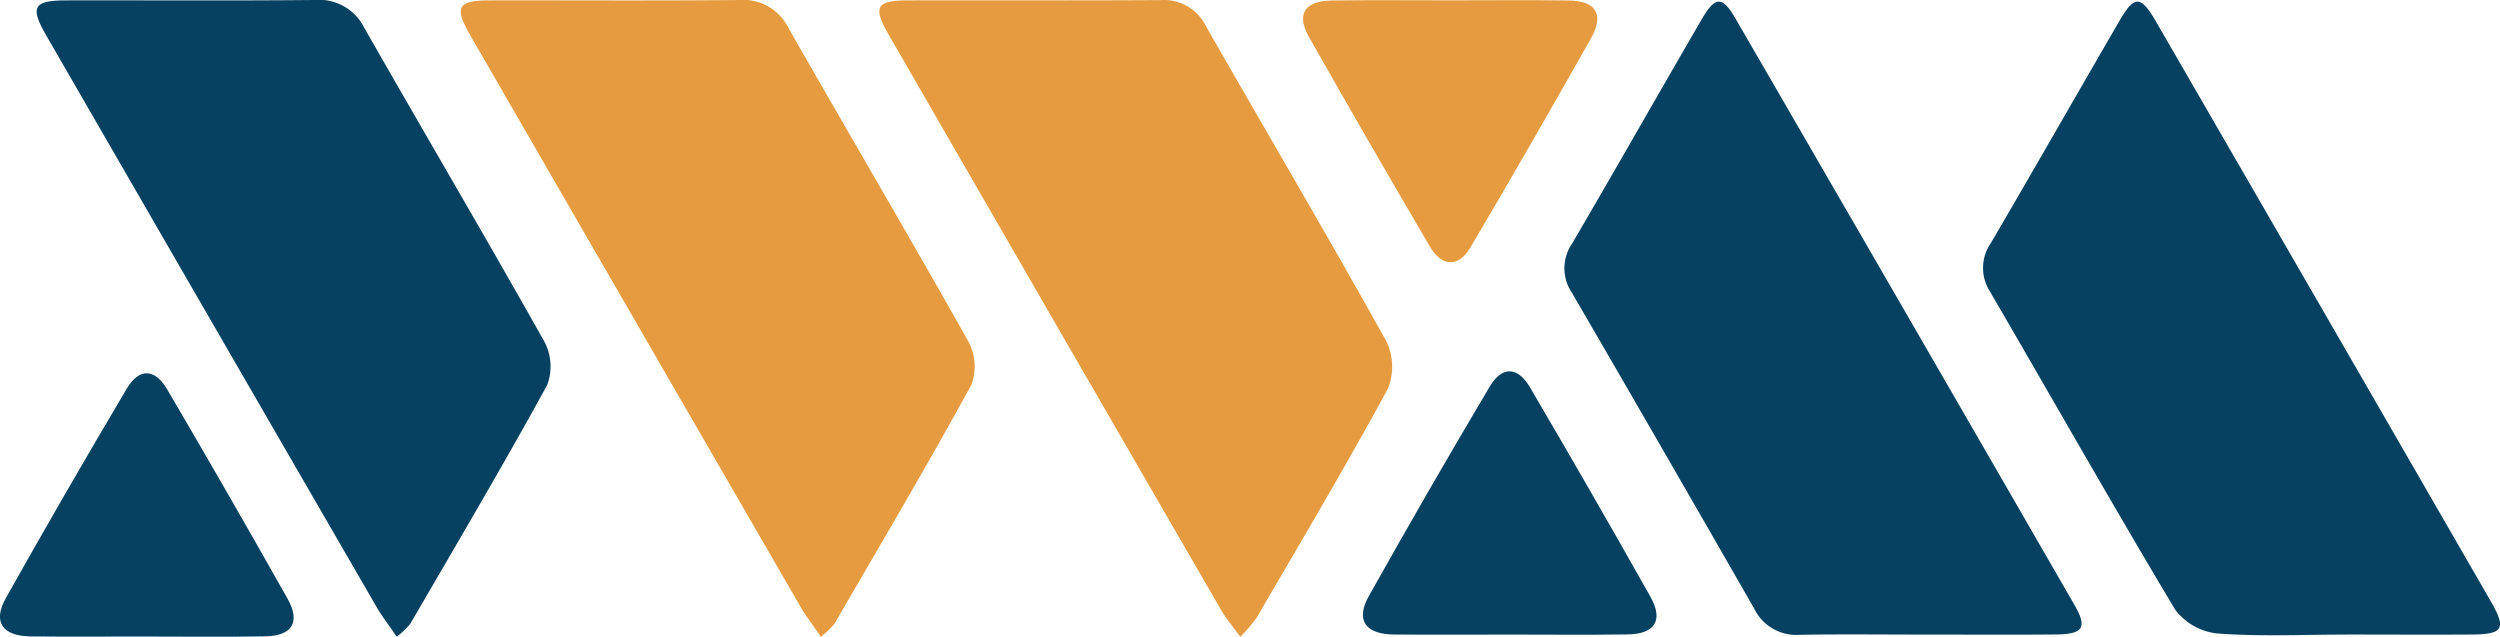
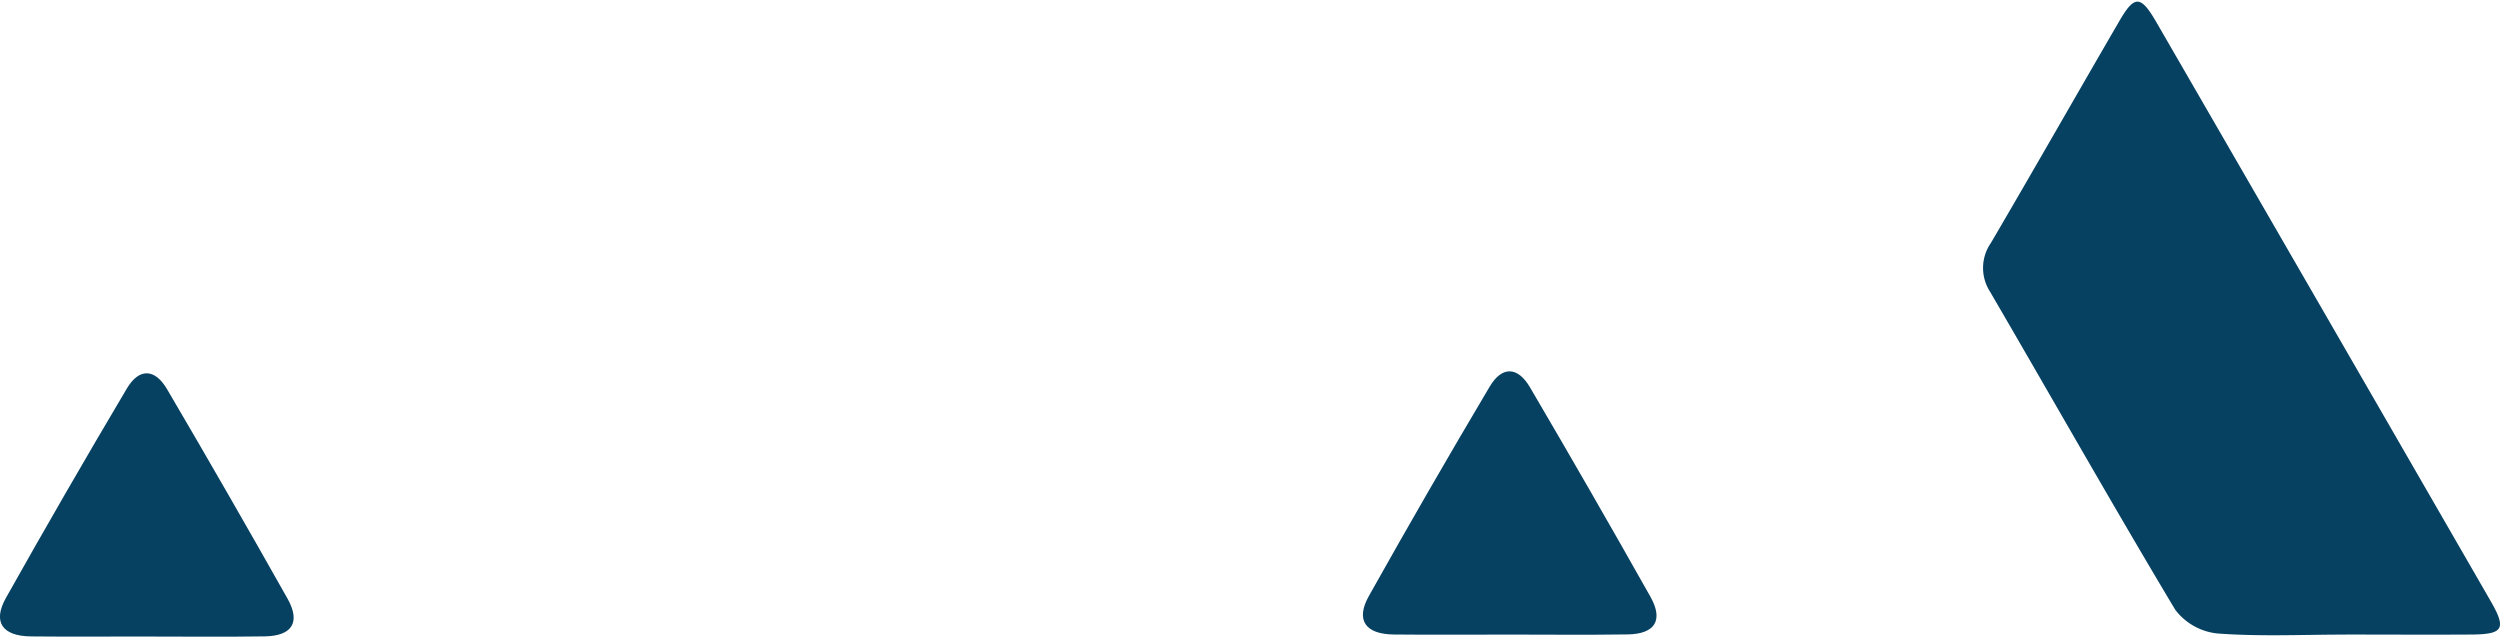
<svg xmlns="http://www.w3.org/2000/svg" width="168.611" height="42.951" viewBox="0 0 168.611 42.951">
  <g id="Group_8" data-name="Group 8" transform="translate(-27.059 0)">
    <g id="Group_9" data-name="Group 9" transform="translate(27.059 0)">
-       <path id="Path_1" data-name="Path 1" d="M295.922,42.925c-2.822,0-5.645-.037-8.467.016a3.154,3.154,0,0,1-3.052-1.758q-6.116-10.676-12.3-21.314a2.941,2.941,0,0,1,.011-3.313c2.941-5.025,5.815-10.09,8.74-15.124.919-1.582,1.4-1.591,2.3-.024Q294.6,21.156,306,40.928c.876,1.519.592,1.969-1.23,1.988-2.948.03-5.9.008-8.843.008" transform="translate(-166.087 -0.125)" fill="#064162" />
      <path id="Path_2" data-name="Path 2" d="M355.312,42.925c-2.885,0-5.78.139-8.649-.076a4.094,4.094,0,0,1-2.844-1.605c-4.244-7.091-8.313-14.286-12.475-21.426a2.963,2.963,0,0,1,.053-3.32c2.912-4.969,5.762-9.975,8.656-14.954,1.02-1.757,1.44-1.749,2.494.074q11.284,19.509,22.542,39.035c1.088,1.885.868,2.255-1.311,2.269-2.823.018-5.645,0-8.466,0" transform="translate(-197.115 -0.125)" fill="#064162" />
      <path id="Path_3" data-name="Path 3" d="M252.863,70.328c-2.565,0-5.13.02-7.7-.006-1.928-.02-2.6-.965-1.693-2.59q3.985-7.111,8.148-14.122c.825-1.4,1.889-1.377,2.718.035q4.127,7.03,8.129,14.132c.894,1.592.3,2.51-1.536,2.539-2.69.042-5.381.011-8.071.011" transform="translate(-151.151 -27.528)" fill="#064162" />
-       <path id="Path_4" data-name="Path 4" d="M79.6,42.942c-.555-.814-1.006-1.394-1.371-2.024Q67.091,21.67,55.973,2.411C54.846.459,55.088.029,57.328.025,62.9.014,68.481.054,74.058,0a3.4,3.4,0,0,1,3.35,1.87c4.029,7.063,8.158,14.07,12.142,21.157a3.573,3.573,0,0,1,.2,2.936c-2.976,5.428-6.127,10.76-9.238,16.114a5.787,5.787,0,0,1-.91.865" transform="translate(-52.843 0)" fill="#064162" />
      <path id="Path_5" data-name="Path 5" d="M59.913,70.6c-2.565,0-5.13.02-7.7-.006-1.928-.02-2.6-.965-1.693-2.59Q54.51,60.9,58.673,53.885c.825-1.4,1.889-1.377,2.718.035q4.127,7.03,8.129,14.132c.894,1.592.3,2.51-1.536,2.539-2.69.042-5.381.011-8.071.011" transform="translate(-50.124 -27.671)" fill="#064162" />
-       <path id="Path_6" data-name="Path 6" d="M139.636,42.942c-.555-.814-1.006-1.394-1.371-2.024Q127.128,21.67,116.01,2.411C114.883.459,115.125.029,117.365.025c5.576-.01,11.153.03,16.73-.024a3.4,3.4,0,0,1,3.35,1.87c4.028,7.063,8.158,14.07,12.142,21.157a3.573,3.573,0,0,1,.2,2.936c-2.976,5.428-6.127,10.76-9.238,16.114a5.787,5.787,0,0,1-.91.865" transform="translate(-84.277 0)" fill="#e69b40" />
-       <path id="Path_7" data-name="Path 7" d="M198.96,42.958c-.515-.709-.953-1.213-1.281-1.78q-11.232-19.41-22.439-38.834C174.161.475,174.4.039,176.51.033c5.7-.014,11.4.017,17.1-.02a3.152,3.152,0,0,1,3.032,1.765c4.038,7.058,8.163,14.067,12.124,21.167a3.969,3.969,0,0,1,.153,3.261c-2.834,5.221-5.873,10.33-8.863,15.466a10.509,10.509,0,0,1-1.1,1.285" transform="translate(-115.305 -0.007)" fill="#e69b40" />
-       <path id="Path_8" data-name="Path 8" d="M244.648.037c2.628,0,5.257-.028,7.884.01,1.812.026,2.389.938,1.489,2.537q-4,7.1-8.142,14.124c-.8,1.355-1.921,1.315-2.732-.066Q239.019,9.612,235,2.52c-.89-1.578-.3-2.451,1.577-2.474,2.69-.034,5.381-.009,8.072-.009" transform="translate(-146.71 -0.014)" fill="#e69b40" />
    </g>
  </g>
</svg>